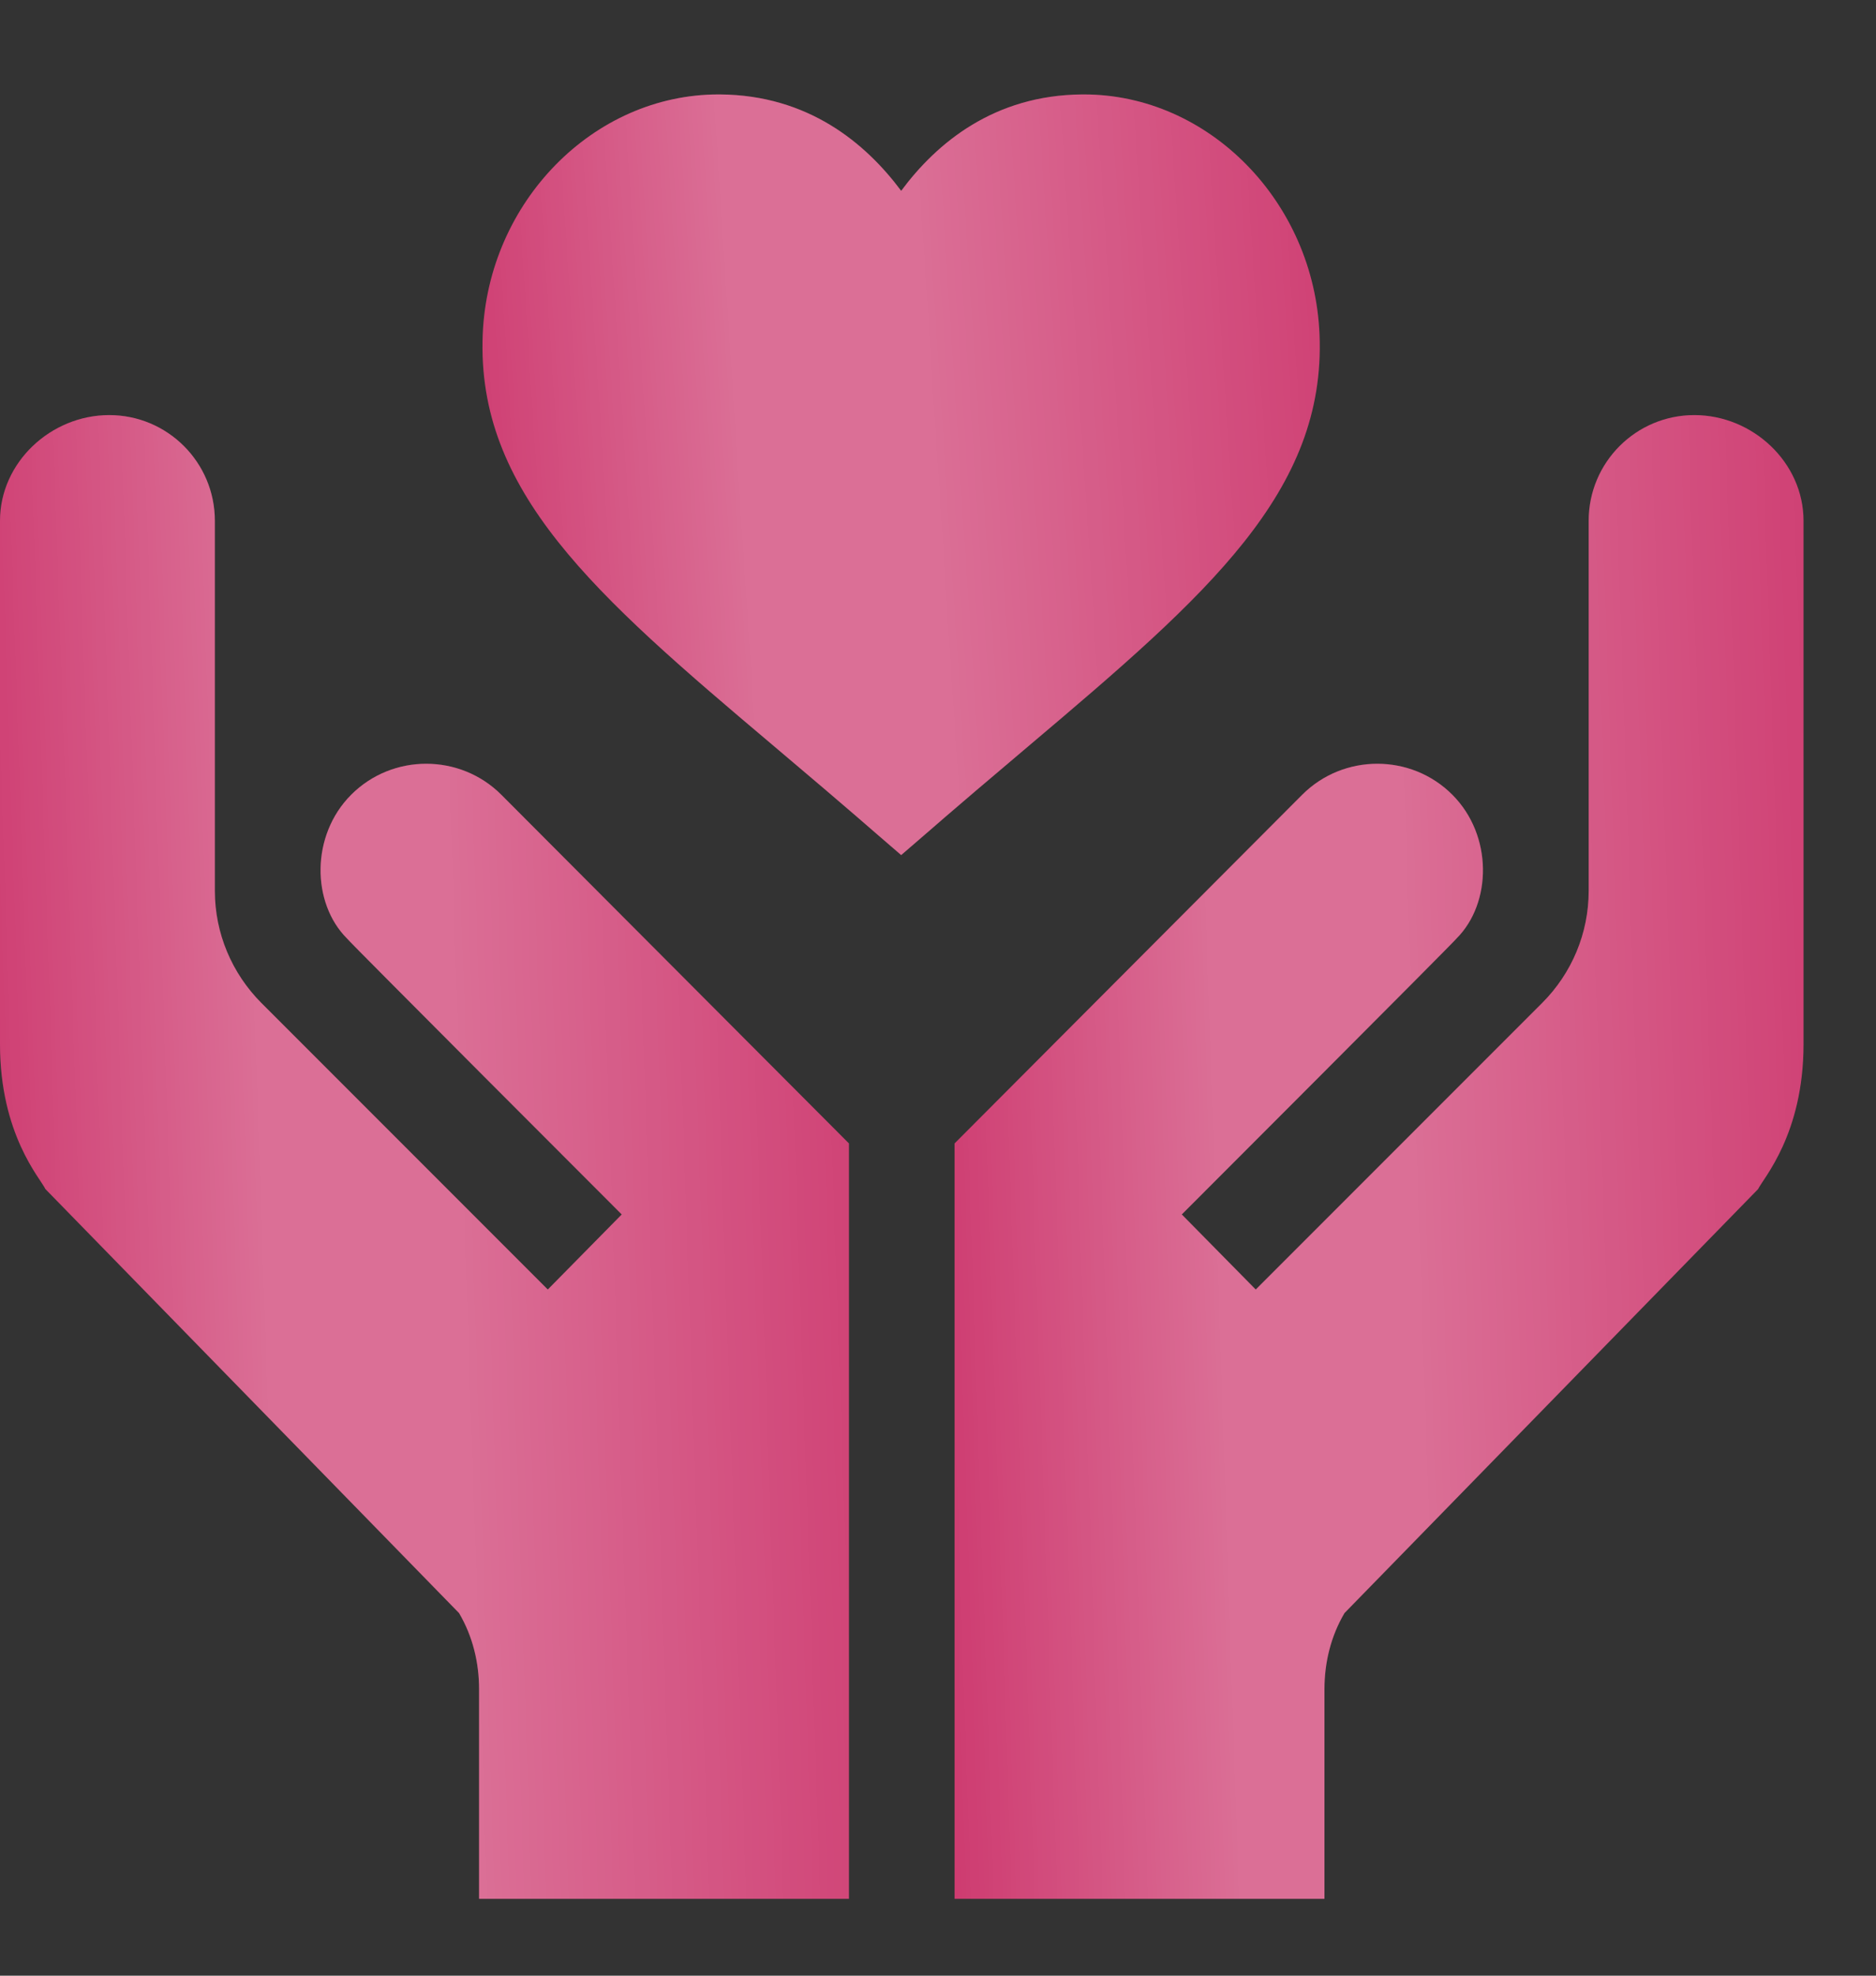
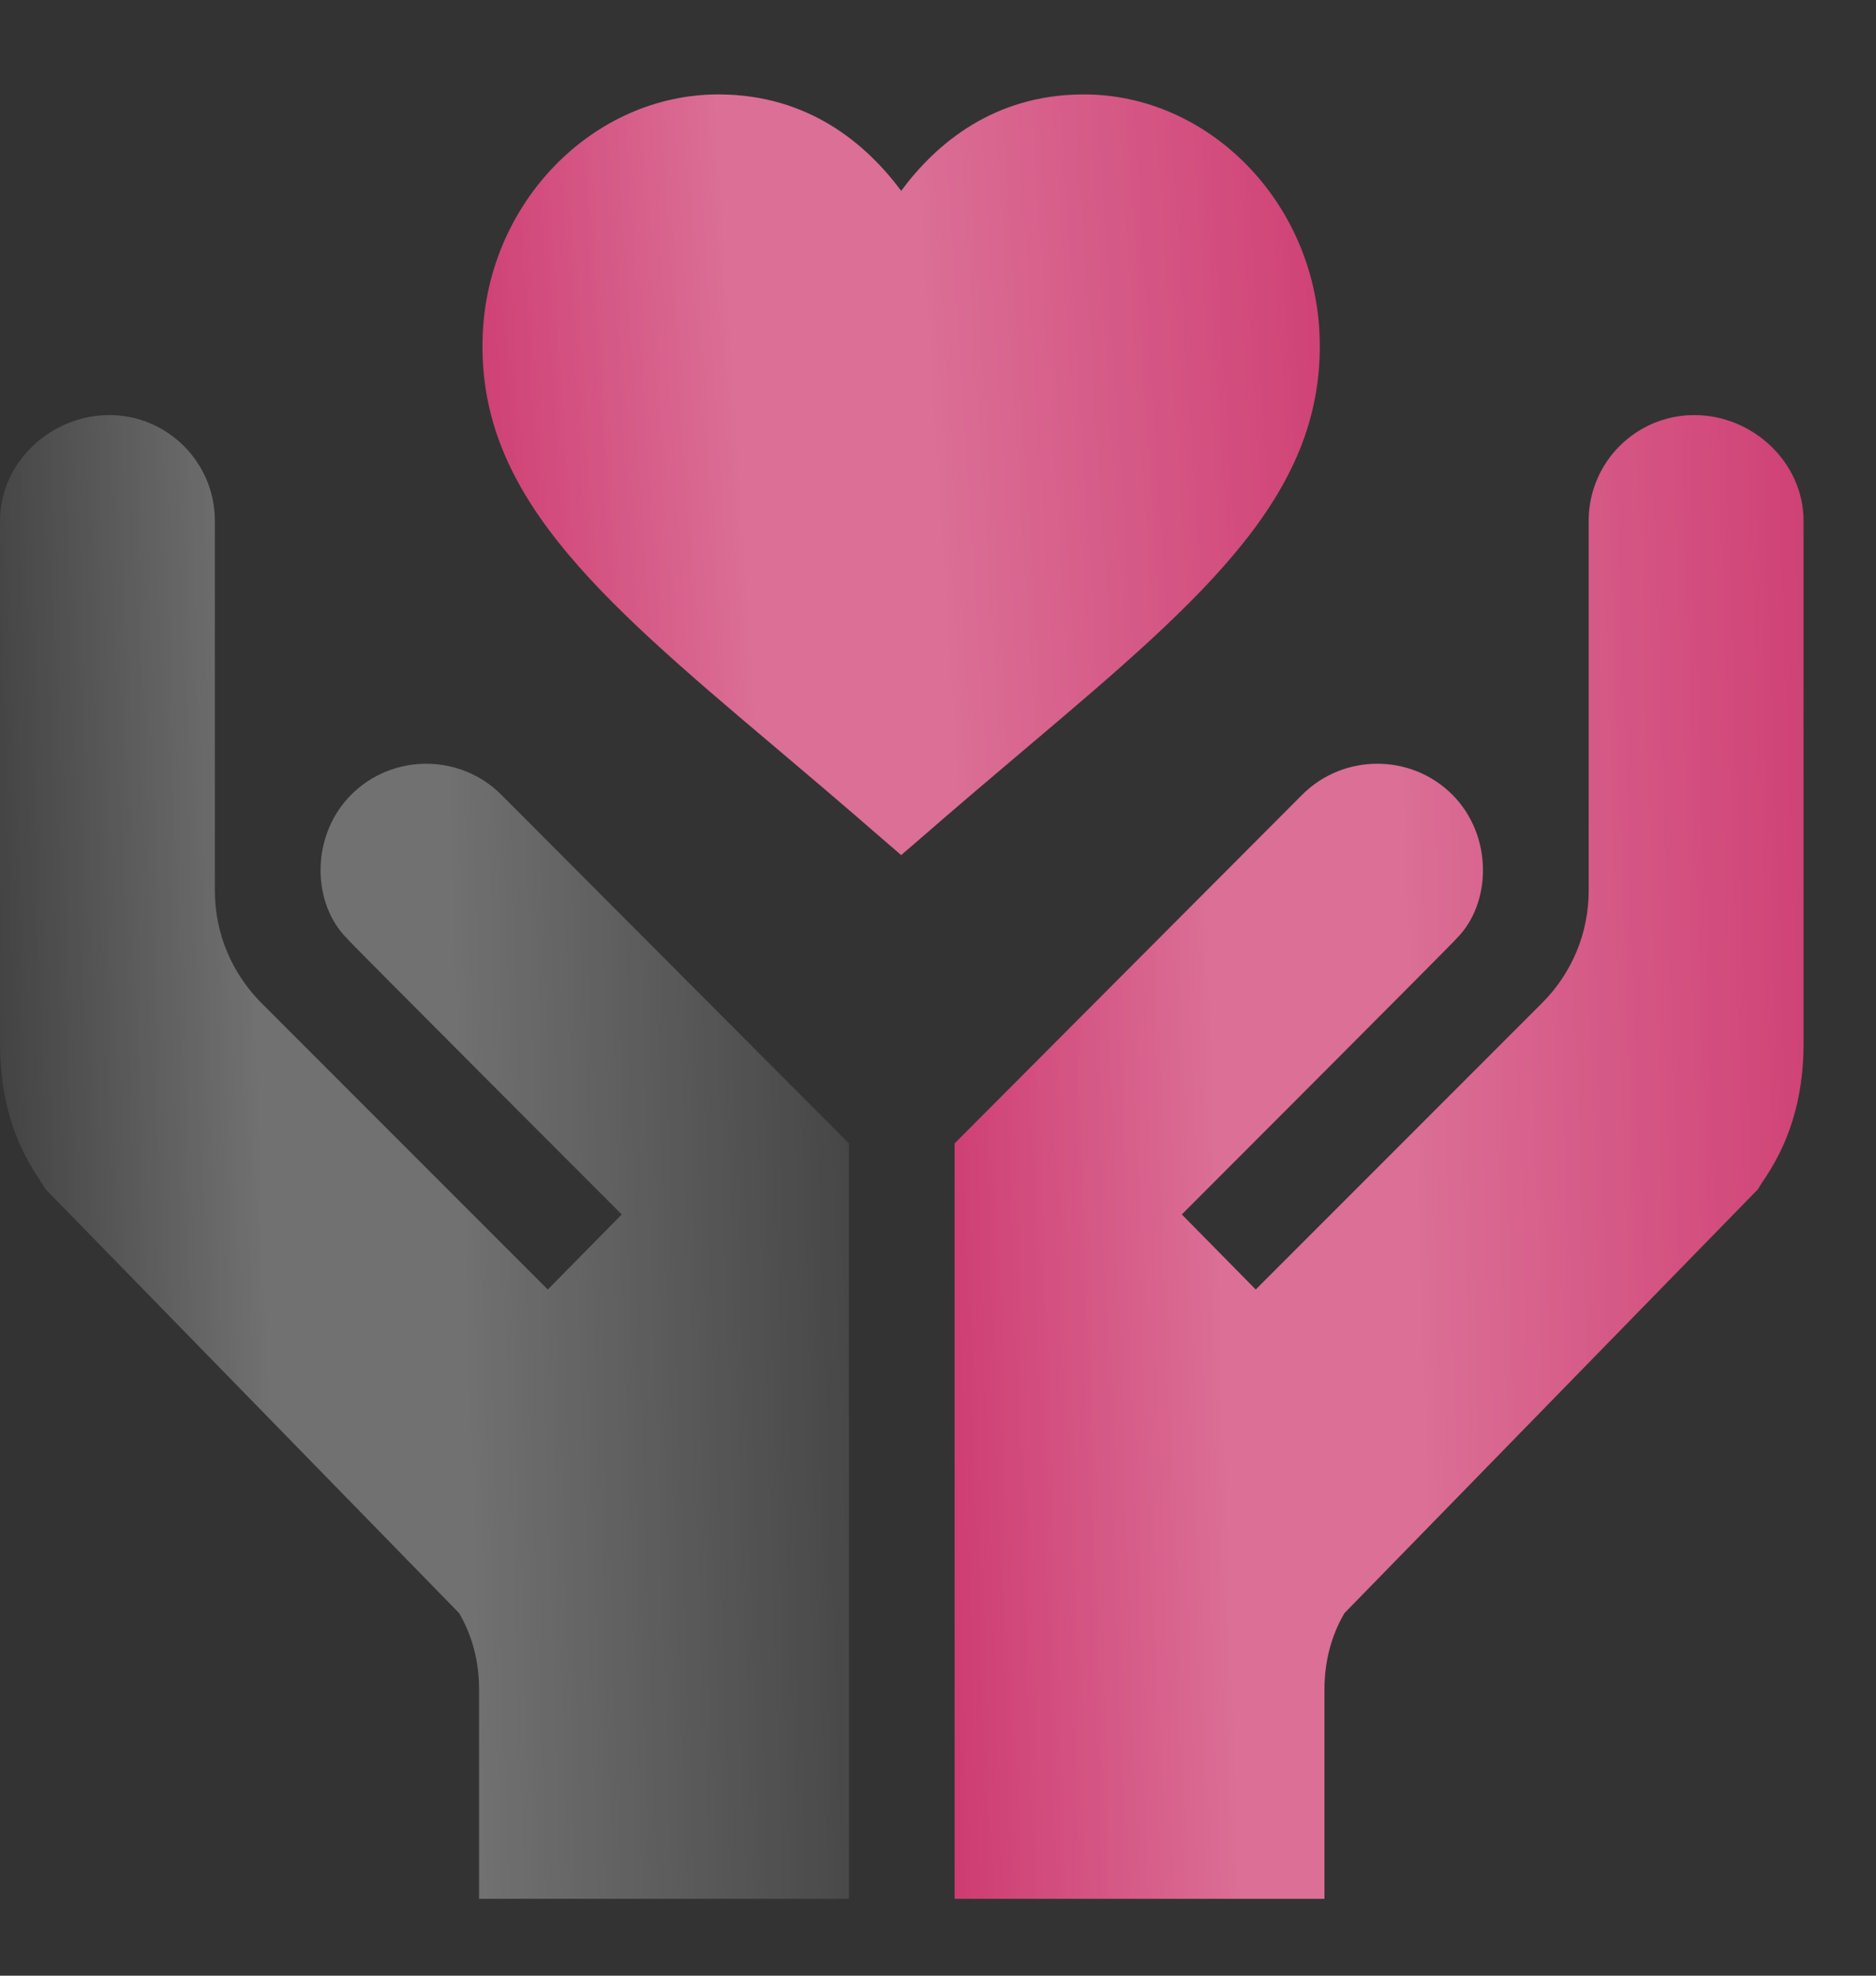
<svg xmlns="http://www.w3.org/2000/svg" width="19" height="20" viewBox="0 0 19 20" fill="none">
  <rect x="0" y="0" width="19" height="20" fill="#333333" stroke="none" />
  <g clip-path="url(#clip0_1013_12174)">
    <path d="M9.127 1.932C8.764 1.445 8.182 0.963 7.294 0.956C7.288 0.956 7.282 0.956 7.276 0.956C6.012 0.956 4.944 2.042 4.889 3.386C4.824 4.973 6.015 6.015 7.818 7.536C8.712 8.291 8.771 8.351 9.127 8.656C9.512 8.326 9.479 8.345 10.434 7.538C12.237 6.015 13.429 4.974 13.364 3.387C13.31 2.042 12.241 0.956 10.978 0.956C10.972 0.956 10.966 0.956 10.959 0.956C10.07 0.963 9.488 1.445 9.127 1.932Z" fill="#CB3068" />
    <path d="M9.127 1.932C8.764 1.445 8.182 0.963 7.294 0.956C7.288 0.956 7.282 0.956 7.276 0.956C6.012 0.956 4.944 2.042 4.889 3.386C4.824 4.973 6.015 6.015 7.818 7.536C8.712 8.291 8.771 8.351 9.127 8.656C9.512 8.326 9.479 8.345 10.434 7.538C12.237 6.015 13.429 4.974 13.364 3.387C13.31 2.042 12.241 0.956 10.978 0.956C10.972 0.956 10.966 0.956 10.959 0.956C10.07 0.963 9.488 1.445 9.127 1.932Z" fill="url(#paint0_linear_1013_12174)" fill-opacity="0.3" />
-     <path d="M0.46 12.037L4.649 16.329C4.788 16.564 4.852 16.832 4.852 17.099V19.222H8.598V11.575L5.077 8.045C4.659 7.627 3.974 7.627 3.557 8.045C3.145 8.457 3.156 9.142 3.514 9.5C3.525 9.522 6.297 12.294 6.297 12.294L5.548 13.054L2.647 10.153C2.348 9.853 2.176 9.447 2.176 9.019V5.272C2.176 4.681 1.697 4.202 1.106 4.202C0.515 4.202 0 4.681 0 5.272V10.57C0 11.485 0.41 11.93 0.46 12.037Z" fill="#CB3068" />
    <path d="M0.46 12.037L4.649 16.329C4.788 16.564 4.852 16.832 4.852 17.099V19.222H8.598V11.575L5.077 8.045C4.659 7.627 3.974 7.627 3.557 8.045C3.145 8.457 3.156 9.142 3.514 9.5C3.525 9.522 6.297 12.294 6.297 12.294L5.548 13.054L2.647 10.153C2.348 9.853 2.176 9.447 2.176 9.019V5.272C2.176 4.681 1.697 4.202 1.106 4.202C0.515 4.202 0 4.681 0 5.272V10.57C0 11.485 0.41 11.93 0.46 12.037Z" fill="url(#paint1_linear_1013_12174)" fill-opacity="0.3" />
    <path d="M17.16 4.202C16.569 4.202 16.09 4.681 16.09 5.272V9.019C16.09 9.447 15.919 9.853 15.619 10.153L12.718 13.054L11.969 12.294C11.969 12.294 14.741 9.522 14.752 9.5C15.11 9.142 15.121 8.457 14.709 8.045C14.292 7.627 13.607 7.627 13.189 8.045L9.668 11.575V19.222H13.414V17.099C13.414 16.832 13.478 16.564 13.617 16.329L17.806 12.037C17.856 11.93 18.266 11.483 18.266 10.57V5.272C18.266 4.681 17.751 4.202 17.16 4.202Z" fill="#CB3068" />
    <path d="M17.16 4.202C16.569 4.202 16.09 4.681 16.09 5.272V9.019C16.09 9.447 15.919 9.853 15.619 10.153L12.718 13.054L11.969 12.294C11.969 12.294 14.741 9.522 14.752 9.5C15.11 9.142 15.121 8.457 14.709 8.045C14.292 7.627 13.607 7.627 13.189 8.045L9.668 11.575V19.222H13.414V17.099C13.414 16.832 13.478 16.564 13.617 16.329L17.806 12.037C17.856 11.93 18.266 11.483 18.266 10.57V5.272C18.266 4.681 17.751 4.202 17.16 4.202Z" fill="url(#paint2_linear_1013_12174)" fill-opacity="0.3" />
  </g>
  <defs>
    <linearGradient id="paint0_linear_1013_12174" x1="15.845" y1="0.267" x2="3.764" y2="1.052" gradientUnits="userSpaceOnUse">
      <stop offset="0.081" stop-color="white" stop-opacity="0" />
      <stop offset="0.547" stop-color="white" />
      <stop offset="0.714" stop-color="white" />
      <stop offset="1" stop-color="white" stop-opacity="0" />
    </linearGradient>
    <linearGradient id="paint1_linear_1013_12174" x1="11.111" y1="2.86" x2="-1.176" y2="3.275" gradientUnits="userSpaceOnUse">
      <stop offset="0.081" stop-color="white" stop-opacity="0" />
      <stop offset="0.547" stop-color="white" />
      <stop offset="0.714" stop-color="white" />
      <stop offset="1" stop-color="white" stop-opacity="0" />
    </linearGradient>
    <linearGradient id="paint2_linear_1013_12174" x1="20.779" y1="2.86" x2="8.492" y2="3.275" gradientUnits="userSpaceOnUse">
      <stop offset="0.081" stop-color="white" stop-opacity="0" />
      <stop offset="0.547" stop-color="white" />
      <stop offset="0.714" stop-color="white" />
      <stop offset="1" stop-color="white" stop-opacity="0" />
    </linearGradient>
    <clipPath id="clip0_1013_12174">
      <rect width="18.267" height="18.267" fill="white" transform="translate(0 0.956)" />
    </clipPath>
  </defs>
</svg>